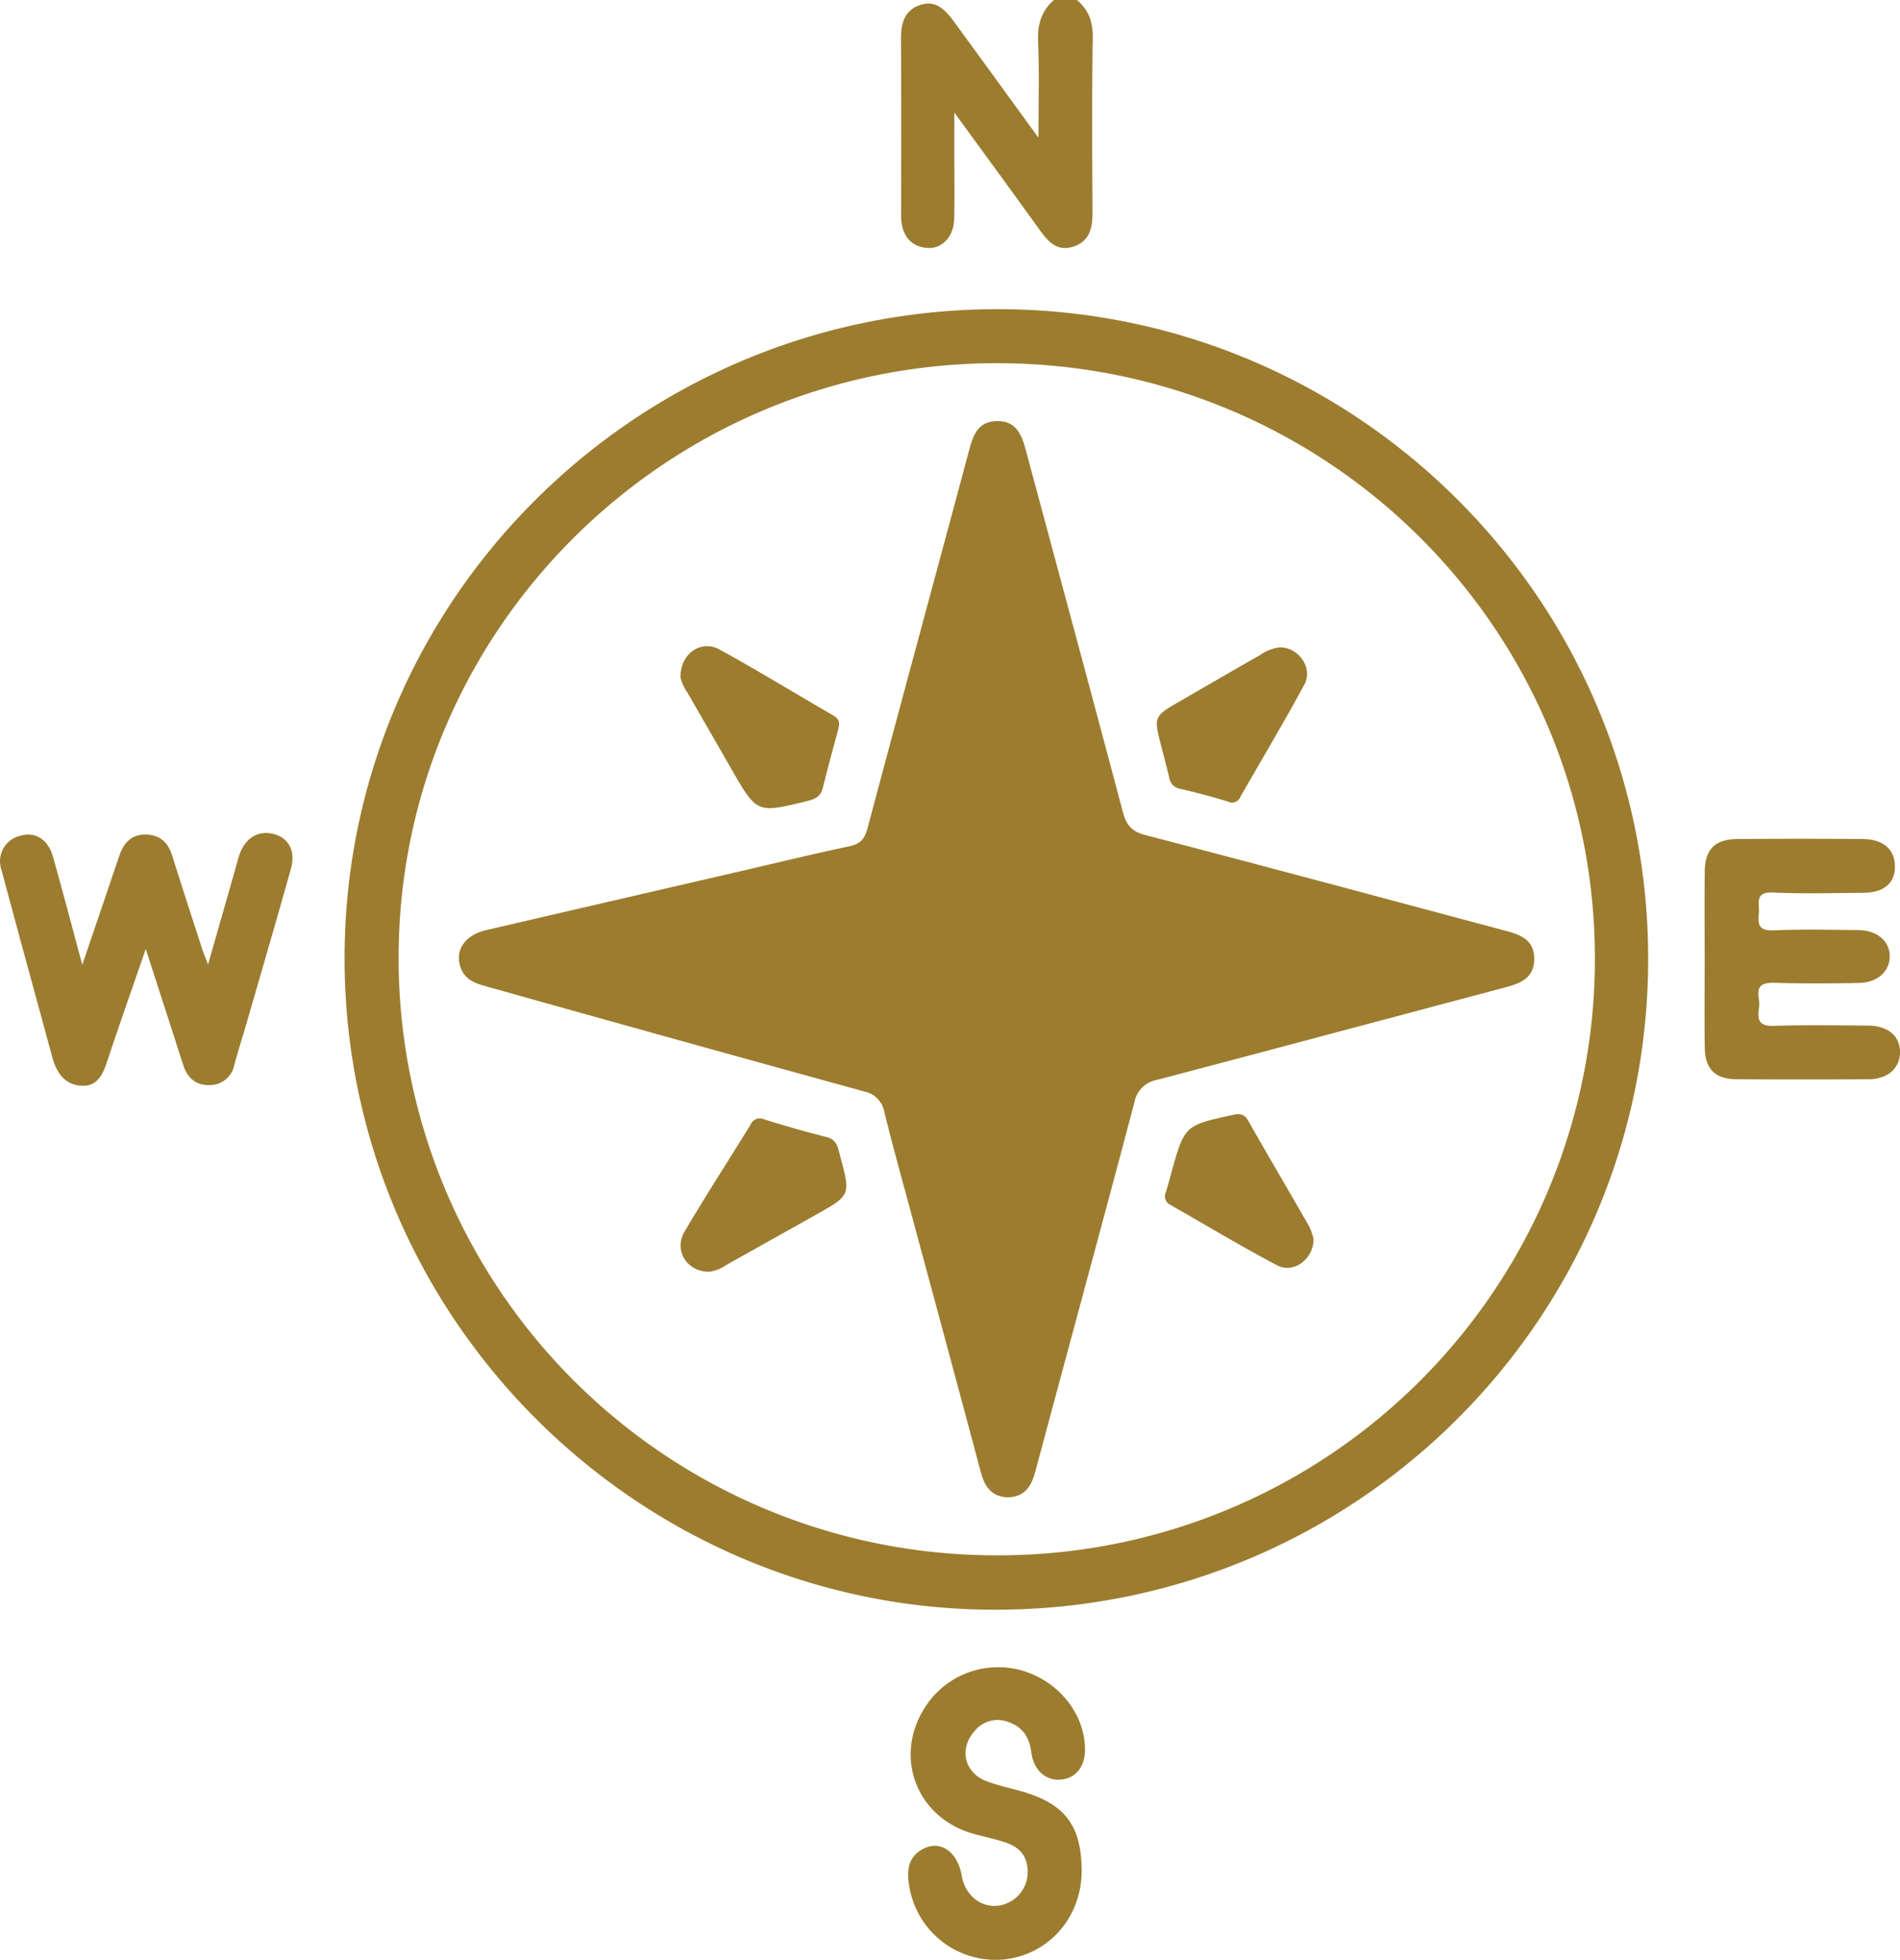
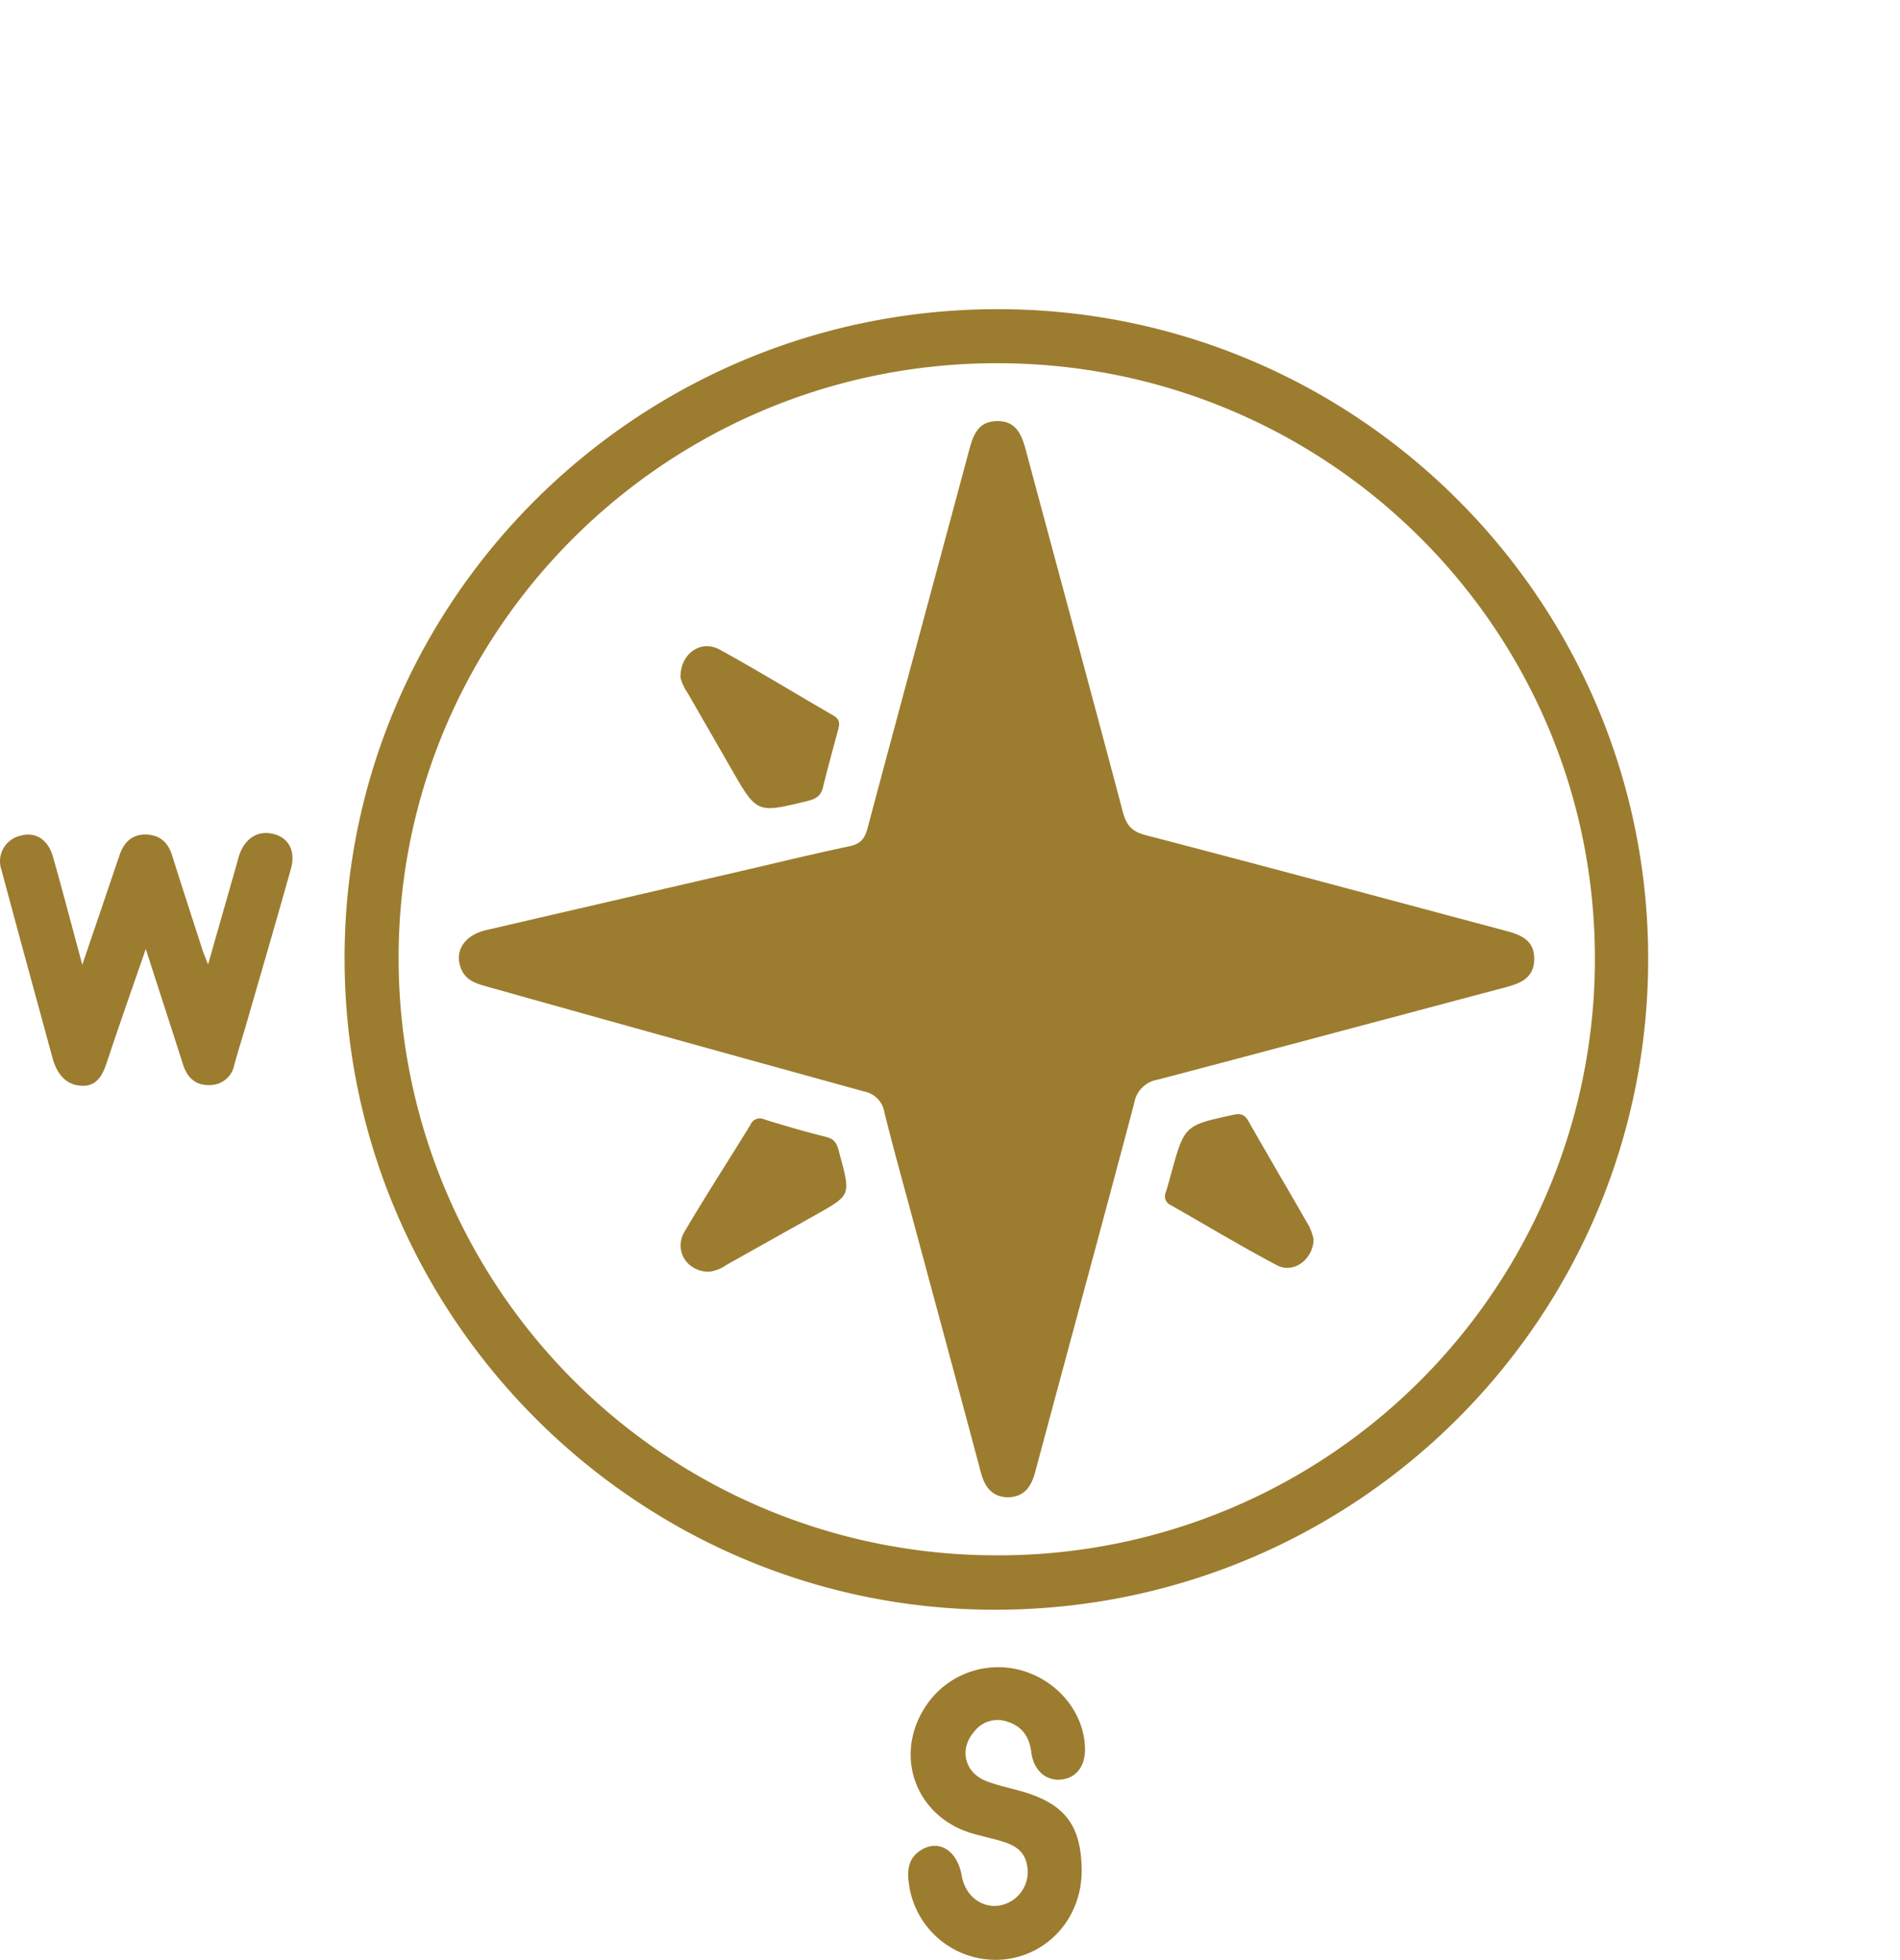
<svg xmlns="http://www.w3.org/2000/svg" width="371.41" height="383.118" viewBox="0 0 371.41 383.118">
  <g id="Group_1" data-name="Group 1" transform="translate(-354.224 -337.069)">
-     <path id="Path_2" data-name="Path 2" d="M564.741,337.072c2.318,1.949,3.145,4.329,3.094,7.441-.186,11.336-.116,22.677-.046,34.015.019,3.126-.564,5.806-3.926,6.8-3.087.907-4.806-1.089-6.415-3.325-5.3-7.372-10.675-14.7-16.673-22.937v7.357c0,4.486.068,8.973-.028,13.457-.073,3.377-2.33,5.859-5.178,5.666-3.243-.221-4.823-2.271-5.166-5.377a13.511,13.511,0,0,1-.026-1.494c0-11.339.032-22.679-.024-34.017-.015-2.986.636-5.562,3.721-6.608,3.057-1.037,4.944.948,6.547,3.136,5.34,7.293,10.64,14.613,16.6,22.8,0-6.948.18-12.862-.071-18.758-.14-3.3.591-5.991,3.1-8.154Z" fill="#9c7c2f" />
    <path id="Path_3" data-name="Path 3" d="M549.154,651.744c-70.039.207-127.409-56.928-127.573-127.049C421.417,454.688,478.463,397.7,548.9,397.508c70.274-.2,127.488,56.764,127.508,126.941C676.431,594.666,619.577,651.536,549.154,651.744Zm.04-10.637a116.562,116.562,0,0,0,116.8-116.716c-.049-64.475-52.426-116.477-117.161-116.322-64.526.155-116.8,52.342-116.693,116.5A116.771,116.771,0,0,0,549.194,641.107Z" fill="#9c7c2f" />
    <path id="Path_4" data-name="Path 4" d="M382.72,522.586c-2.7,7.815-5.132,14.68-7.421,21.594-.867,2.619-1.822,5.236-5.028,5.137-3.286-.1-4.976-2.475-5.794-5.481-3.328-12.227-6.686-24.446-9.958-36.688a5.123,5.123,0,0,1,3.654-6.7c2.909-.848,5.43.652,6.4,4.092,1.9,6.691,3.656,13.422,5.739,21.123,1.852-5.447,3.427-10.078,5-14.711.759-2.234,1.509-4.472,2.275-6.7.844-2.462,2.39-4.108,5.167-4.044,2.7.063,4.315,1.524,5.119,4.091,1.93,6.162,3.938,12.3,5.926,18.444.222.686.513,1.35,1.1,2.863l5.558-19.48c.2-.716.368-1.447.627-2.143,1.191-3.2,3.712-4.652,6.676-3.867,2.919.773,4.3,3.318,3.324,6.808-2.809,10.048-5.744,20.061-8.64,30.085-.792,2.743-1.668,5.464-2.417,8.219a4.855,4.855,0,0,1-4.8,3.955c-2.7.1-4.385-1.391-5.2-3.953C387.714,538.014,385.374,530.81,382.72,522.586Z" fill="#9c7c2f" />
-     <path id="Path_5" data-name="Path 5" d="M687.45,524.654c0-5.732-.054-11.465.018-17.2.055-4.406,2-6.335,6.464-6.37q12.172-.094,24.347,0c4.035.023,6.292,1.959,6.36,5.257.069,3.341-2.1,5.228-6.227,5.259-5.867.044-11.745.212-17.6-.06-3.809-.176-2.551,2.323-2.775,4.179-.266,2.2.171,3.344,2.9,3.221,5.483-.246,10.985-.113,16.478-.057,3.72.037,6.149,2.079,6.207,5.05s-2.346,5.218-6.02,5.286c-5.492.1-10.99.137-16.479-.024-2.354-.07-3.522.47-3.1,3.016a7.428,7.428,0,0,1,0,2.238c-.333,2.349.414,3.245,2.995,3.159,6.111-.2,12.233-.091,18.351-.057,3.791.021,6.129,1.908,6.259,4.936.14,3.25-2.266,5.533-6.09,5.556q-12.922.079-25.845,0c-4.185-.029-6.167-2-6.227-6.192C687.388,536.119,687.45,530.386,687.45,524.654Z" fill="#9c7c2f" />
    <path id="Path_6" data-name="Path 6" d="M565.666,702.476c.128,9.275-6.4,16.792-15.328,17.646a17.111,17.111,0,0,1-18.394-14.477c-.444-2.707-.317-5.3,2.351-6.936,3.527-2.155,7.083.146,7.936,5.075.665,3.844,3.871,6.356,7.376,5.779a6.649,6.649,0,0,0,5.416-7.689c-.35-2.585-2.065-3.906-4.3-4.651-2-.667-4.085-1.093-6.123-1.658-11.906-3.3-16.172-16.428-8.519-26.2a16.96,16.96,0,0,1,18.492-5.561c6.757,2.21,11.521,8.241,11.743,14.867.118,3.514-1.574,5.867-4.5,6.255-3,.4-5.532-1.693-5.985-5.274-.383-3.038-1.752-5.1-4.715-6.034a5.74,5.74,0,0,0-6.4,1.88c-3.043,3.4-2,8.058,2.257,9.725,2.188.857,4.527,1.33,6.8,1.974C562.289,689.61,565.547,693.795,565.666,702.476Z" fill="#9c7c2f" />
    <path id="Path_8" data-name="Path 8" d="M551.106,629.768c-3.1-.162-4.411-2.122-5.16-4.932-4.445-16.7-8.971-33.38-13.464-50.069-1.81-6.723-3.685-13.431-5.361-20.188a4.985,4.985,0,0,0-3.985-4.153q-36.741-10.1-73.423-20.414c-2.159-.6-4.382-1.152-5.36-3.584-1.37-3.412.624-6.541,4.9-7.535q24.213-5.624,48.434-11.216c7.526-1.743,15.032-3.578,22.588-5.179,2.177-.461,2.993-1.478,3.548-3.564,6.554-24.63,13.245-49.225,19.842-73.845.789-2.945,1.725-5.6,5.353-5.7,3.858-.11,4.927,2.676,5.745,5.724,6.317,23.537,12.691,47.058,18.937,70.613.669,2.521,1.637,3.863,4.387,4.579,23.5,6.118,46.948,12.447,70.412,18.706,2.9.772,5.6,1.74,5.632,5.429.029,3.853-2.709,4.865-5.787,5.681-22.633,6-45.244,12.074-67.889,18.025a5.493,5.493,0,0,0-4.5,4.5c-6.359,24.039-12.911,48.027-19.337,72.048C555.829,627.651,554.534,629.736,551.106,629.768Z" fill="#9c7c2f" />
    <path id="Path_9" data-name="Path 9" d="M487.254,469.6c-.139-4.787,4.014-7.547,7.621-5.566,7.53,4.135,14.858,8.634,22.3,12.933,1.3.749,1.178,1.693.863,2.855-1.011,3.72-2.024,7.439-2.946,11.181-.413,1.68-1.379,2.242-3.055,2.651-9.851,2.406-9.832,2.469-14.838-6.25q-4.273-7.444-8.562-14.88A10,10,0,0,1,487.254,469.6Z" fill="#9c7c2f" />
    <path id="Path_10" data-name="Path 10" d="M492.706,585.671c-4.294-.072-6.781-4.239-4.682-7.811,4.148-7.06,8.617-13.932,12.9-20.913a1.981,1.981,0,0,1,2.71-1.052c4.027,1.259,8.089,2.424,12.181,3.453,2.042.514,2.185,2.04,2.611,3.615,2.09,7.742,2.115,7.739-4.719,11.574q-8.771,4.923-17.544,9.838a7.06,7.06,0,0,1-3.457,1.3Z" fill="#9c7c2f" />
-     <path id="Path_11" data-name="Path 11" d="M604.316,463.615c3.685-.111,6.658,4,4.889,7.269-4.015,7.422-8.359,14.665-12.54,22a1.721,1.721,0,0,1-2.408.879c-3.085-.949-6.214-1.774-9.36-2.5a2.585,2.585,0,0,1-2.124-2.239c-.49-2.051-1.035-4.088-1.56-6.13-1.485-5.781-1.485-5.78,3.828-8.845,5.166-2.98,10.326-5.972,15.5-8.935A8.738,8.738,0,0,1,604.316,463.615Z" fill="#9c7c2f" />
    <path id="Path_12" data-name="Path 12" d="M611,579.324c-.069,3.982-3.947,6.78-7.153,5.084-7.035-3.723-13.864-7.835-20.787-11.77a1.876,1.876,0,0,1-.95-2.489c.372-1.185.7-2.385,1.028-3.582,2.623-9.512,2.628-9.485,12.06-11.549,1.4-.307,2.266-.2,3.044,1.172,3.931,6.917,7.978,13.769,11.93,20.675a11.534,11.534,0,0,1,.828,2.459Z" fill="#9c7c2f" />
  </g>
</svg>